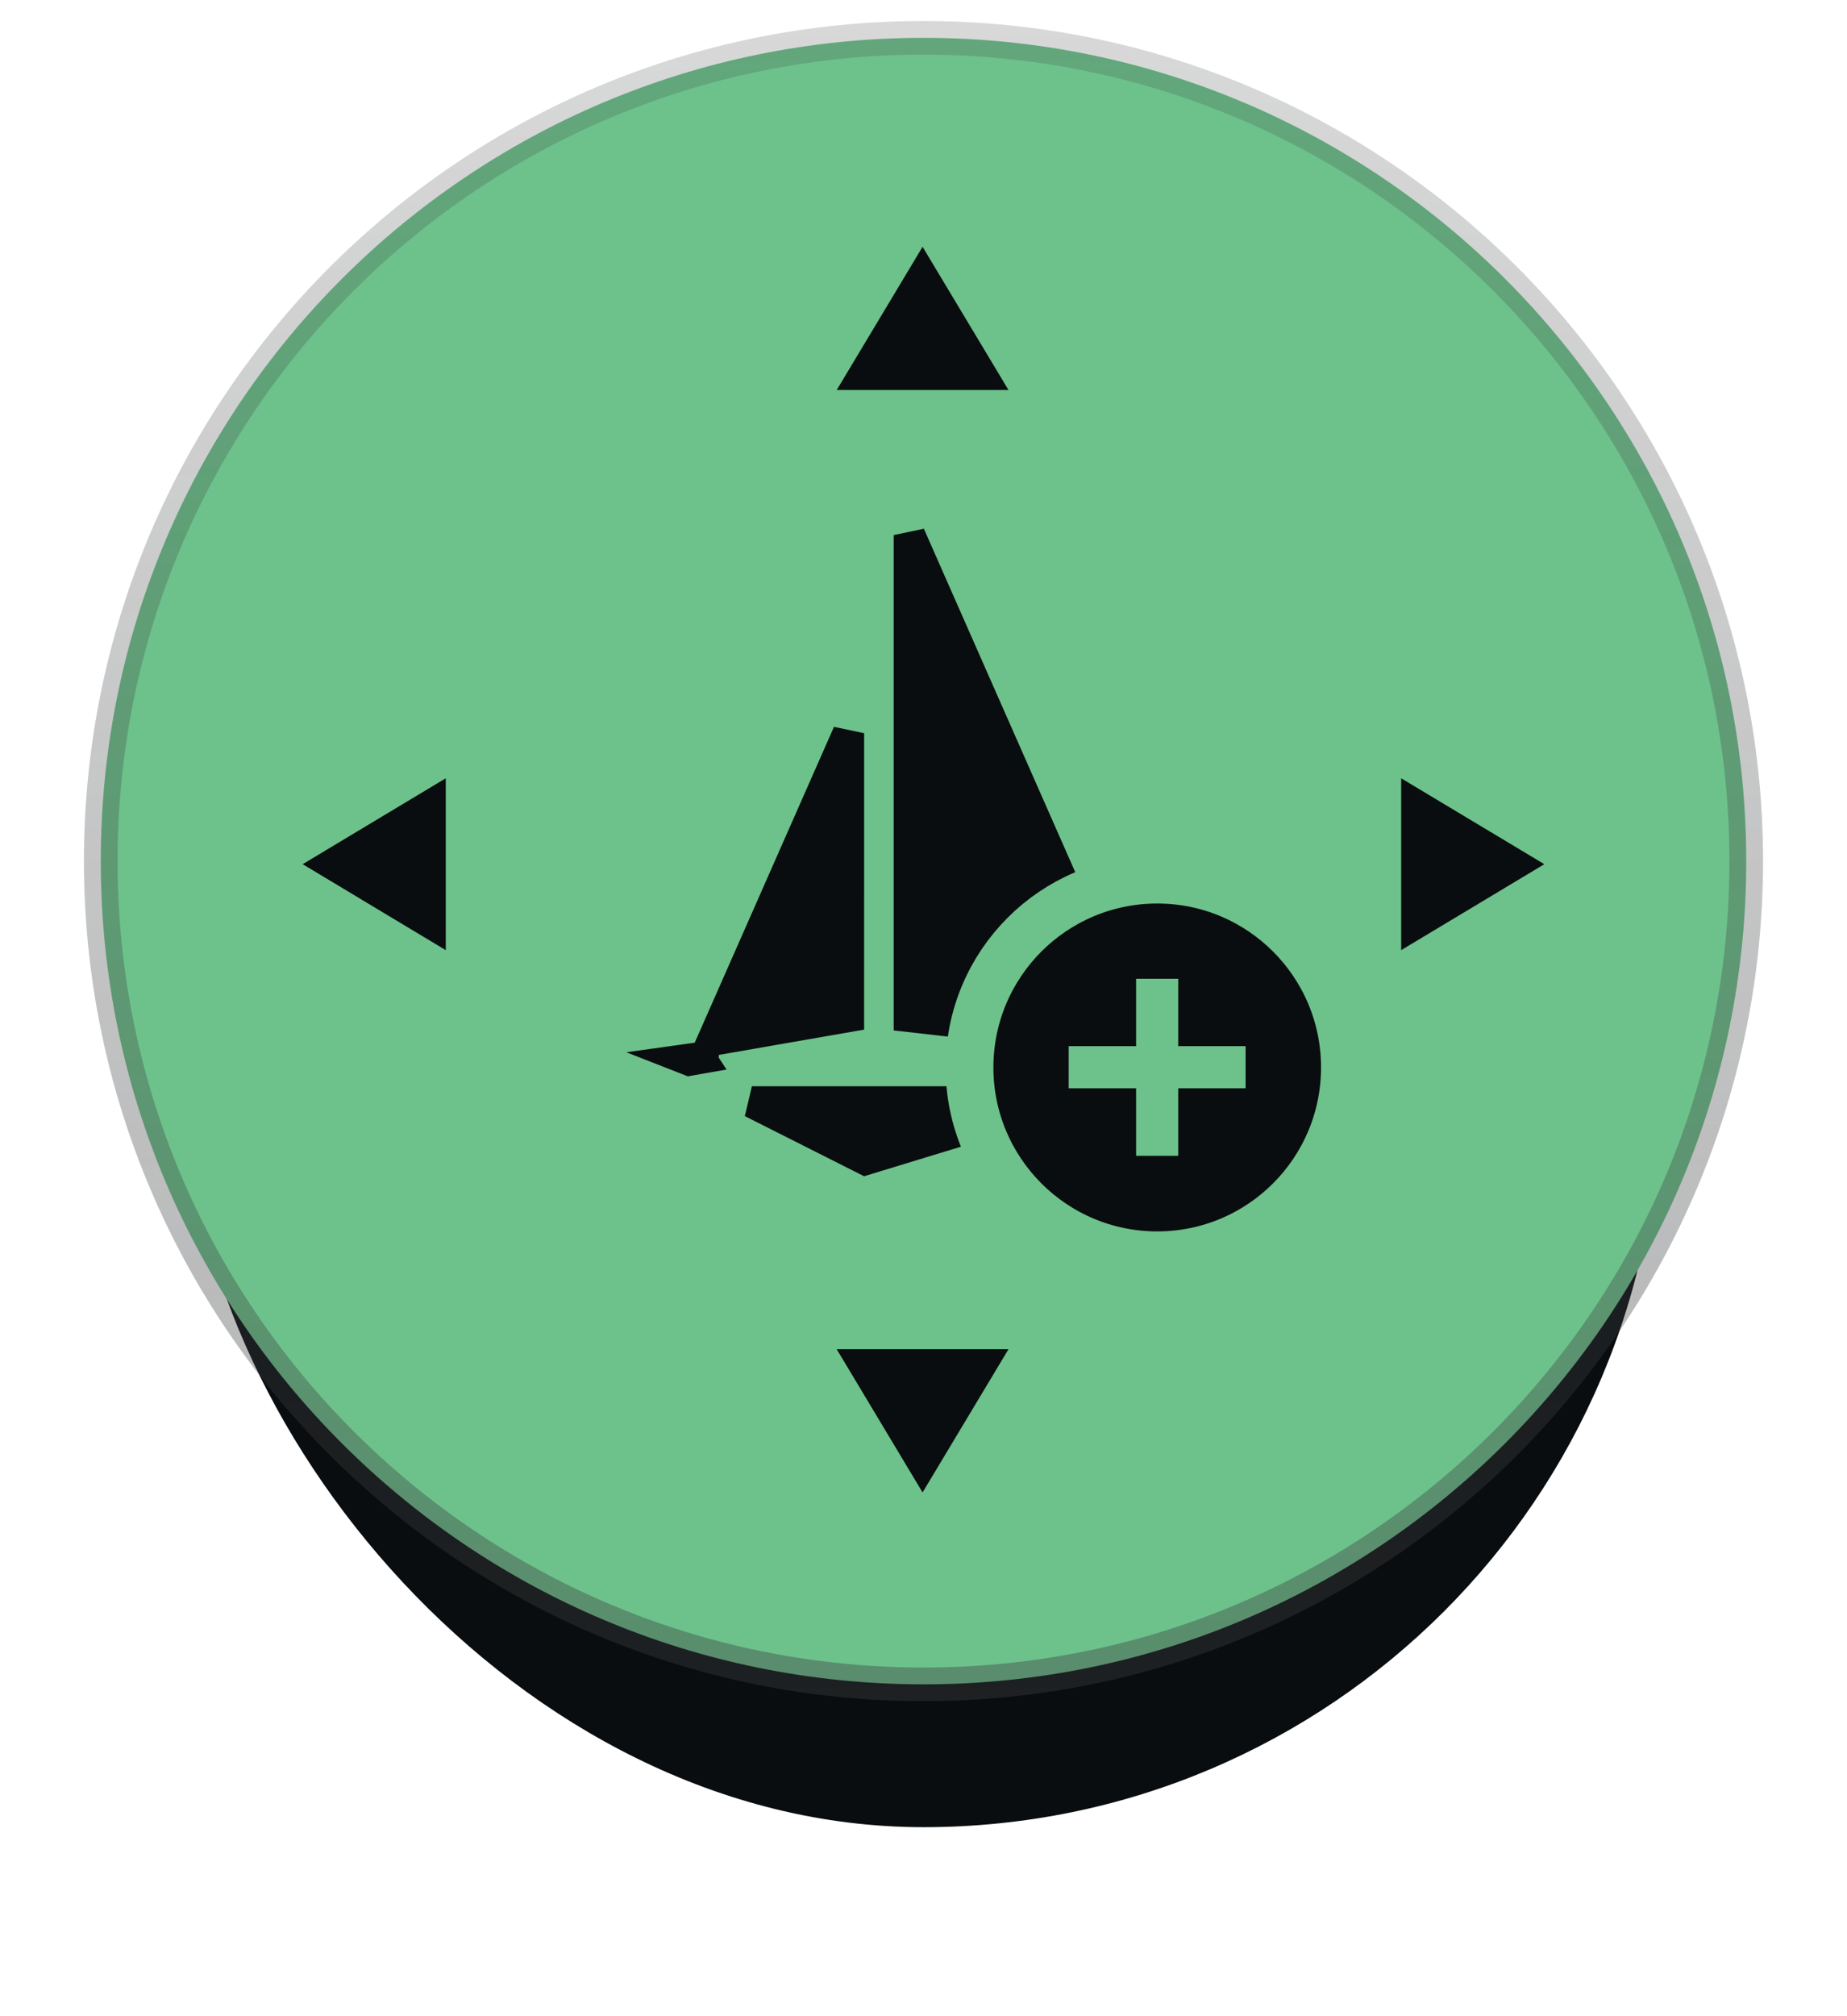
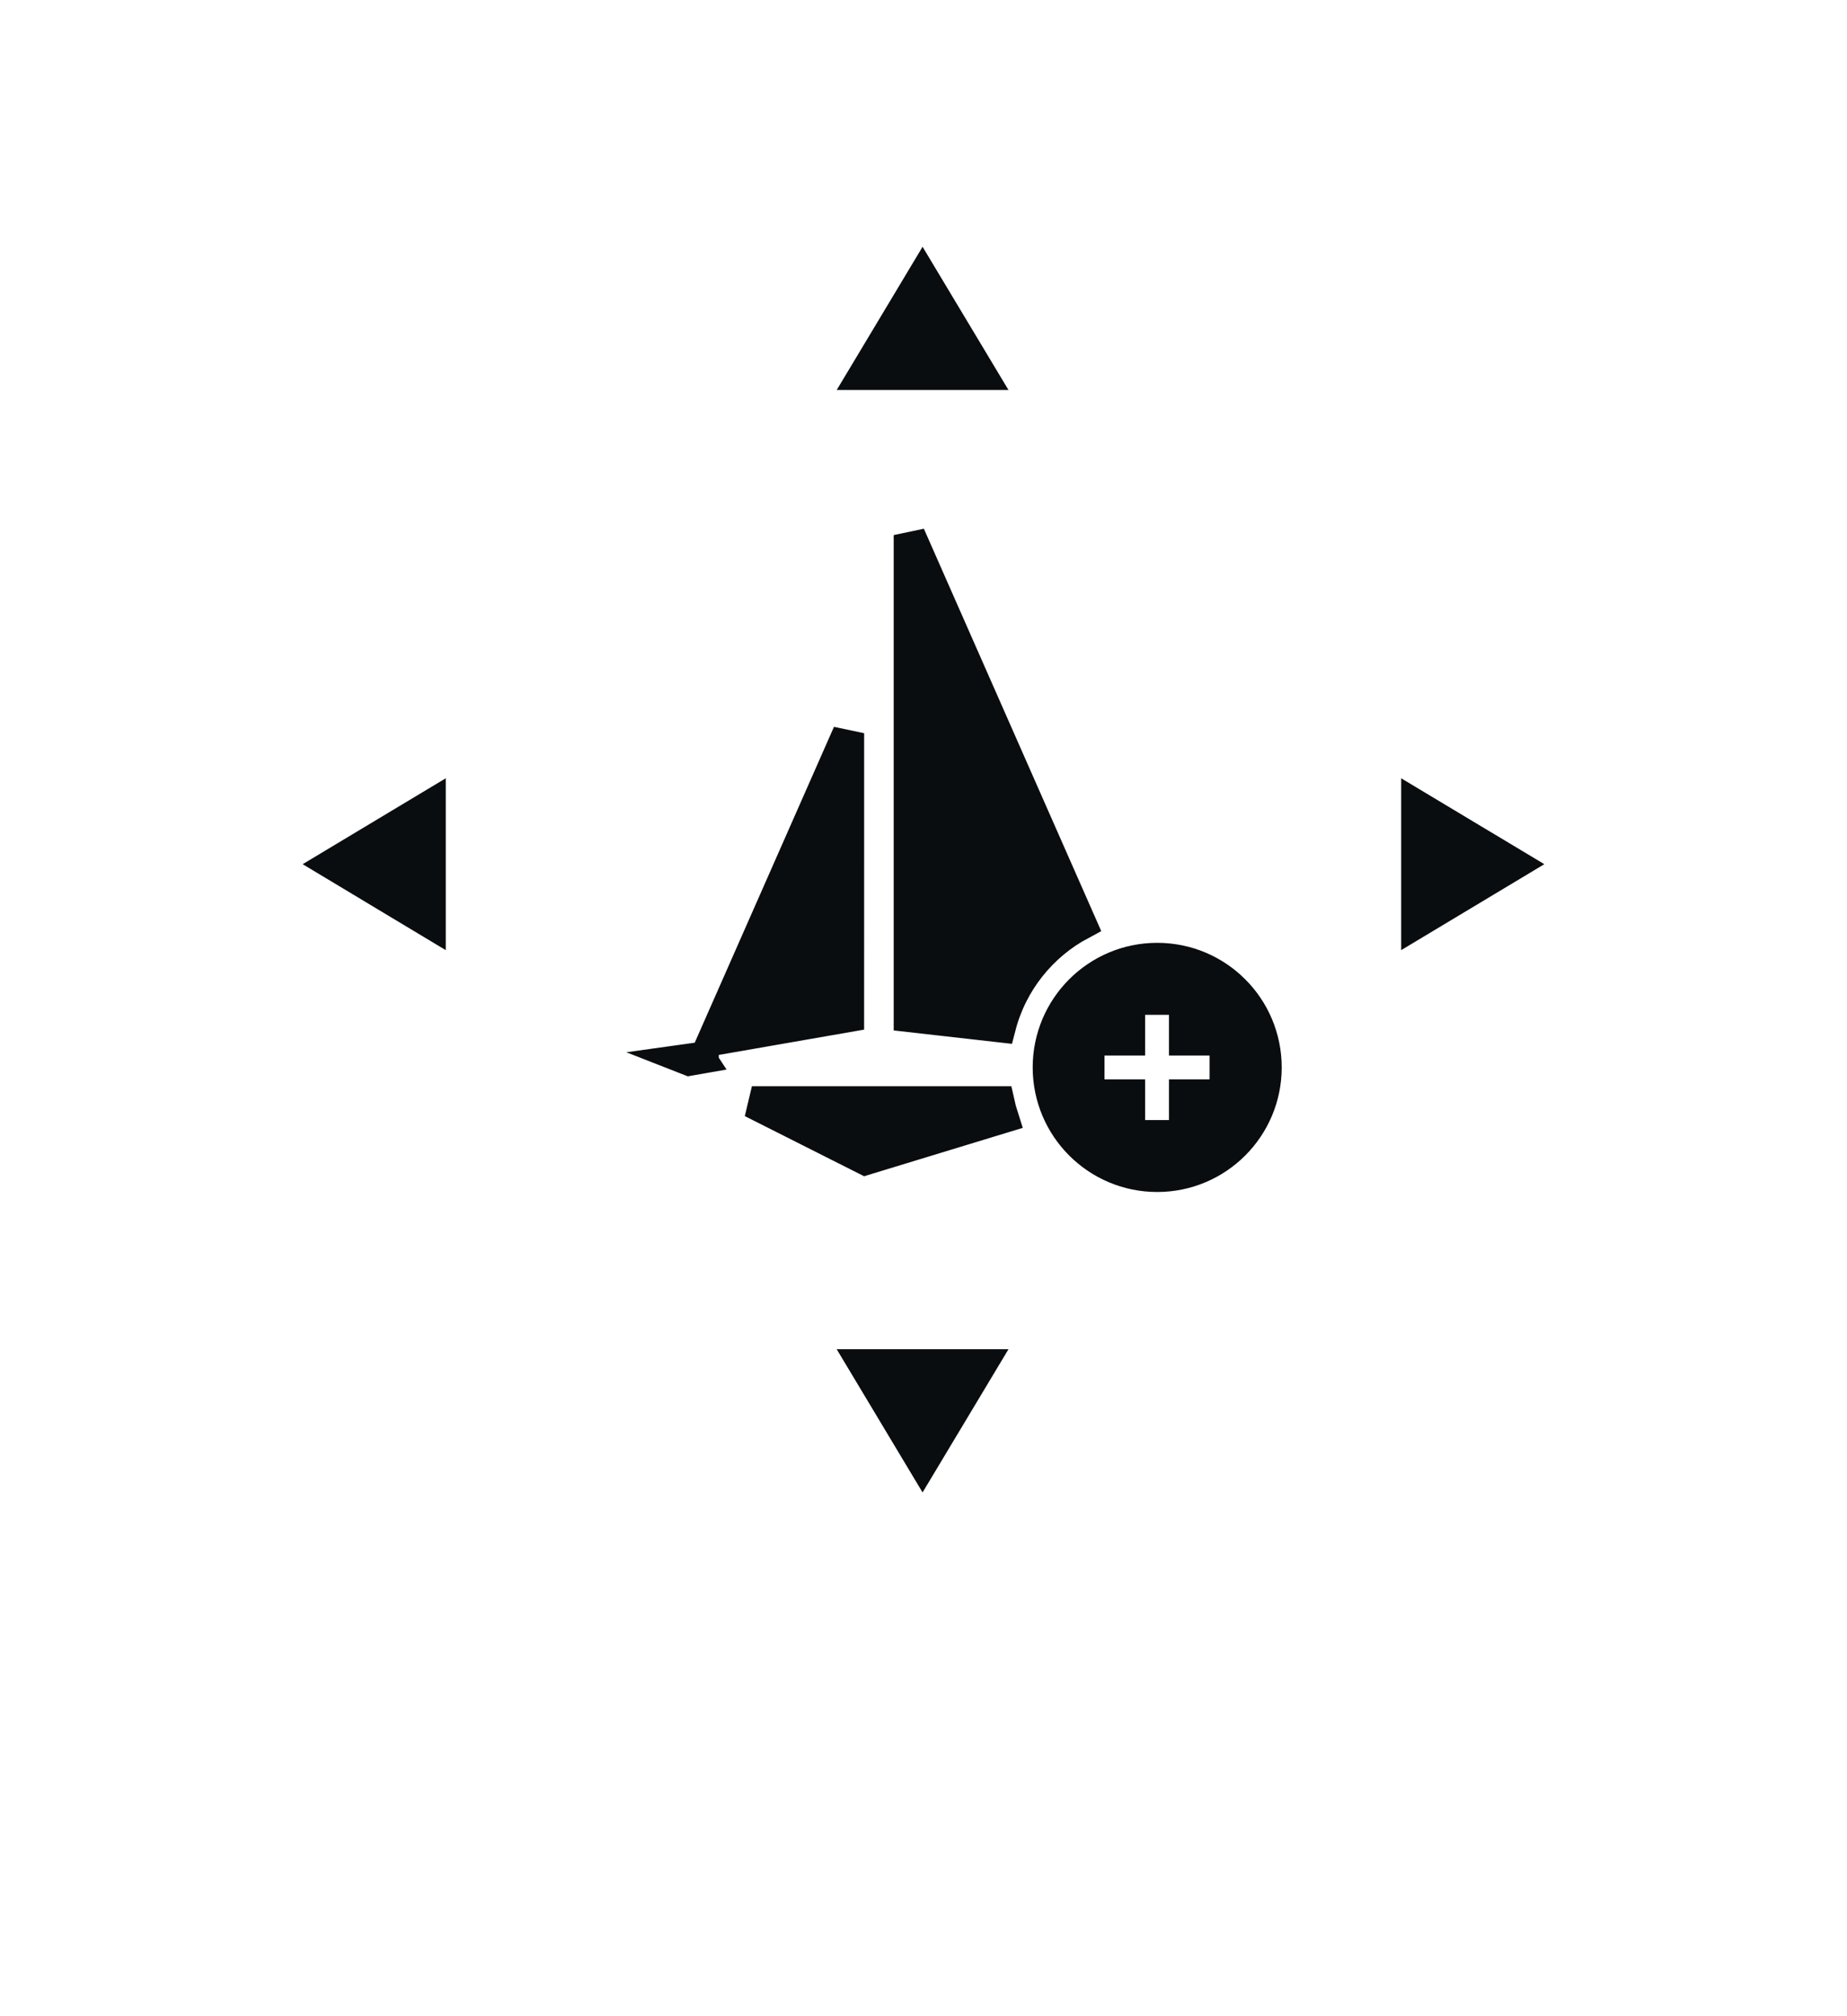
<svg xmlns="http://www.w3.org/2000/svg" width="66" height="72" viewBox="0 0 66 72" fill="none">
  <g filter="url(#filter0_f_9494_172136)">
-     <rect x="6.697" y="6.75" width="52.605" height="58.5" rx="26.303" fill="#0A0D0F" />
-   </g>
-   <path d="M33 60.149C16.763 60.149 3.601 46.987 3.601 30.75C3.601 14.513 16.763 1.351 33 1.351C49.237 1.351 62.399 14.513 62.399 30.75C62.399 46.987 49.237 60.149 33 60.149Z" fill="#6DC28B" stroke="url(#paint0_linear_9494_172136)" stroke-width="1.202" />
+     </g>
  <path d="M25.12 37.763C25.12 37.765 25.12 37.768 25.121 37.77L24.636 37.855L24.59 37.837L24.59 37.837L25.12 37.763ZM25.484 37.136L30.316 26.183L30.315 36.295L25.484 37.136ZM26.868 39.354H35.687C35.728 39.541 35.778 39.725 35.836 39.905L30.929 41.4L26.868 39.354ZM42.334 36.241V35.678H41.771H40.919H40.356V36.241V37.131H39.467H38.904V37.694V38.546V39.109H39.467H40.356V39.998V40.561H40.919H41.771H42.334V39.998V39.109H43.223H43.786V38.546V37.694V37.131H43.223H42.334V36.241ZM32.498 36.295V19.108L38.626 33.001C37.214 33.755 36.15 35.076 35.739 36.662L32.498 36.295ZM41.351 42.004C39.205 42.004 37.465 40.264 37.465 38.118C37.465 35.972 39.205 34.232 41.351 34.232C43.497 34.232 45.237 35.972 45.237 38.118C45.237 40.264 43.497 42.004 41.351 42.004ZM30.893 13.364L32.967 9.907L35.042 13.364H30.893ZM35.042 48.745L32.967 52.202L30.893 48.745H35.042ZM50.632 32.936V28.787L54.09 30.861L50.632 32.936ZM11.909 30.861L15.366 28.787V32.936L11.909 30.861Z" fill="#0A0D0F" stroke="#0A0D0F" stroke-width="1.126" />
-   <path d="M34.644 38.12C34.644 41.825 37.647 44.828 41.352 44.828C45.056 44.828 48.059 41.824 48.059 38.12C48.059 34.416 45.056 31.412 41.352 31.412C37.647 31.412 34.644 34.416 34.644 38.12Z" fill="#0A0D0F" stroke="#6DC28B" stroke-width="1.707" />
-   <rect x="40.597" y="34.953" width="1.505" height="6.322" fill="#6DC28B" />
-   <rect x="44.51" y="37.359" width="1.505" height="6.322" transform="rotate(90 44.51 37.359)" fill="#6DC28B" />
  <defs>
    <filter id="filter0_f_9494_172136" x="0.697" y="0.75" width="64.606" height="70.5" filterUnits="userSpaceOnUse" color-interpolation-filters="sRGB">
      <feFlood flood-opacity="0" result="BackgroundImageFix" />
      <feBlend mode="normal" in="SourceGraphic" in2="BackgroundImageFix" result="shape" />
      <feGaussianBlur stdDeviation="3" result="effect1_foregroundBlur_9494_172136" />
    </filter>
    <linearGradient id="paint0_linear_9494_172136" x1="33" y1="0.75" x2="33" y2="60.75" gradientUnits="userSpaceOnUse">
      <stop stop-color="#3B3D3F" stop-opacity="0.2" />
      <stop offset="1" stop-color="#3B3D3F" stop-opacity="0.4" />
    </linearGradient>
  </defs>
</svg>